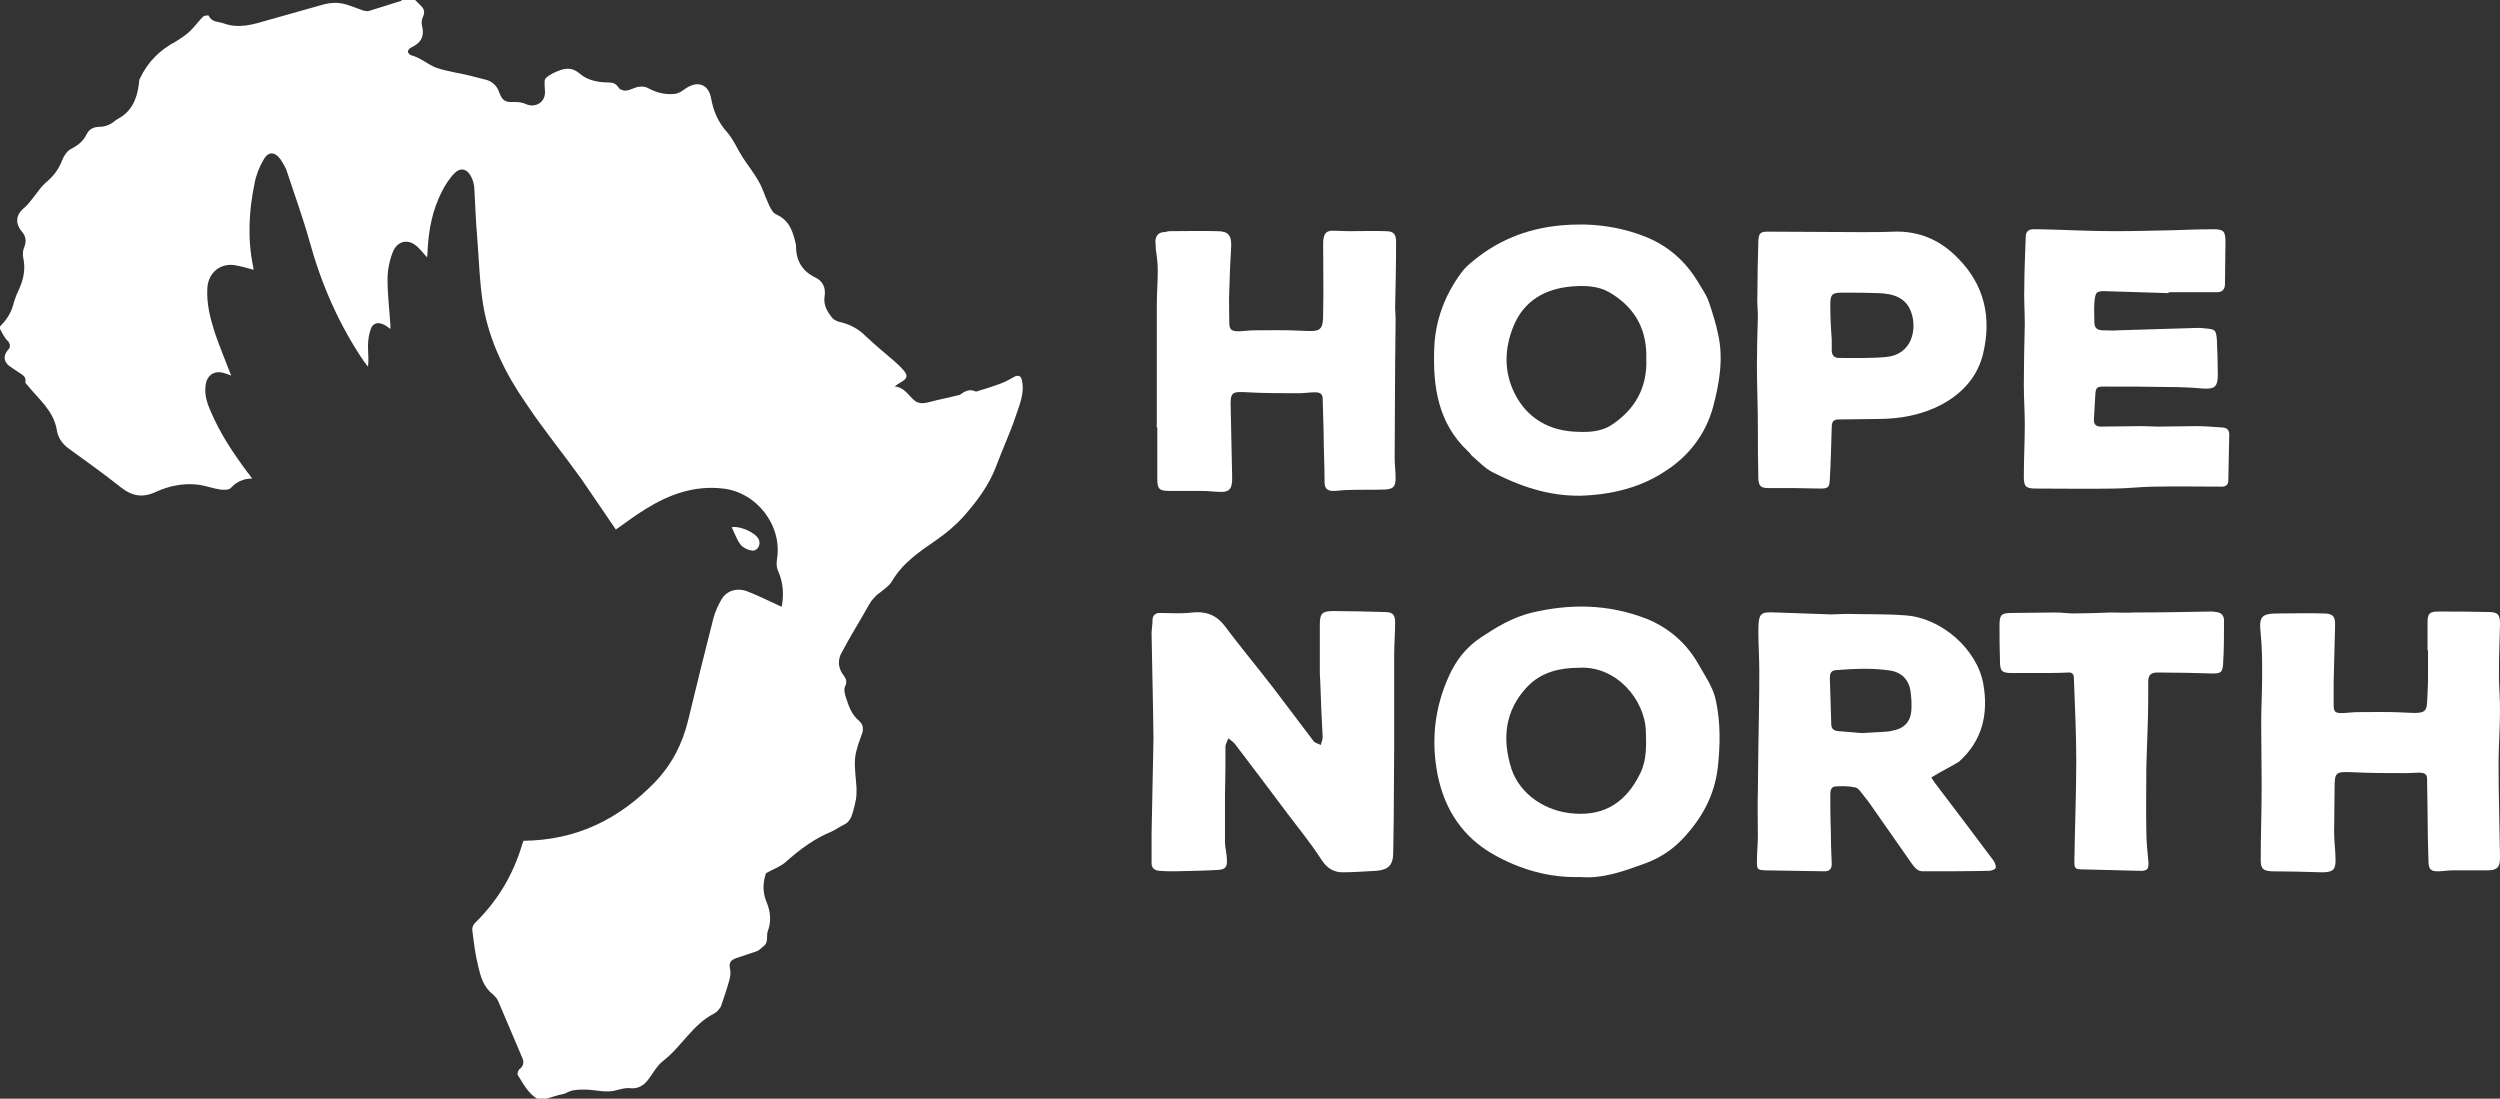
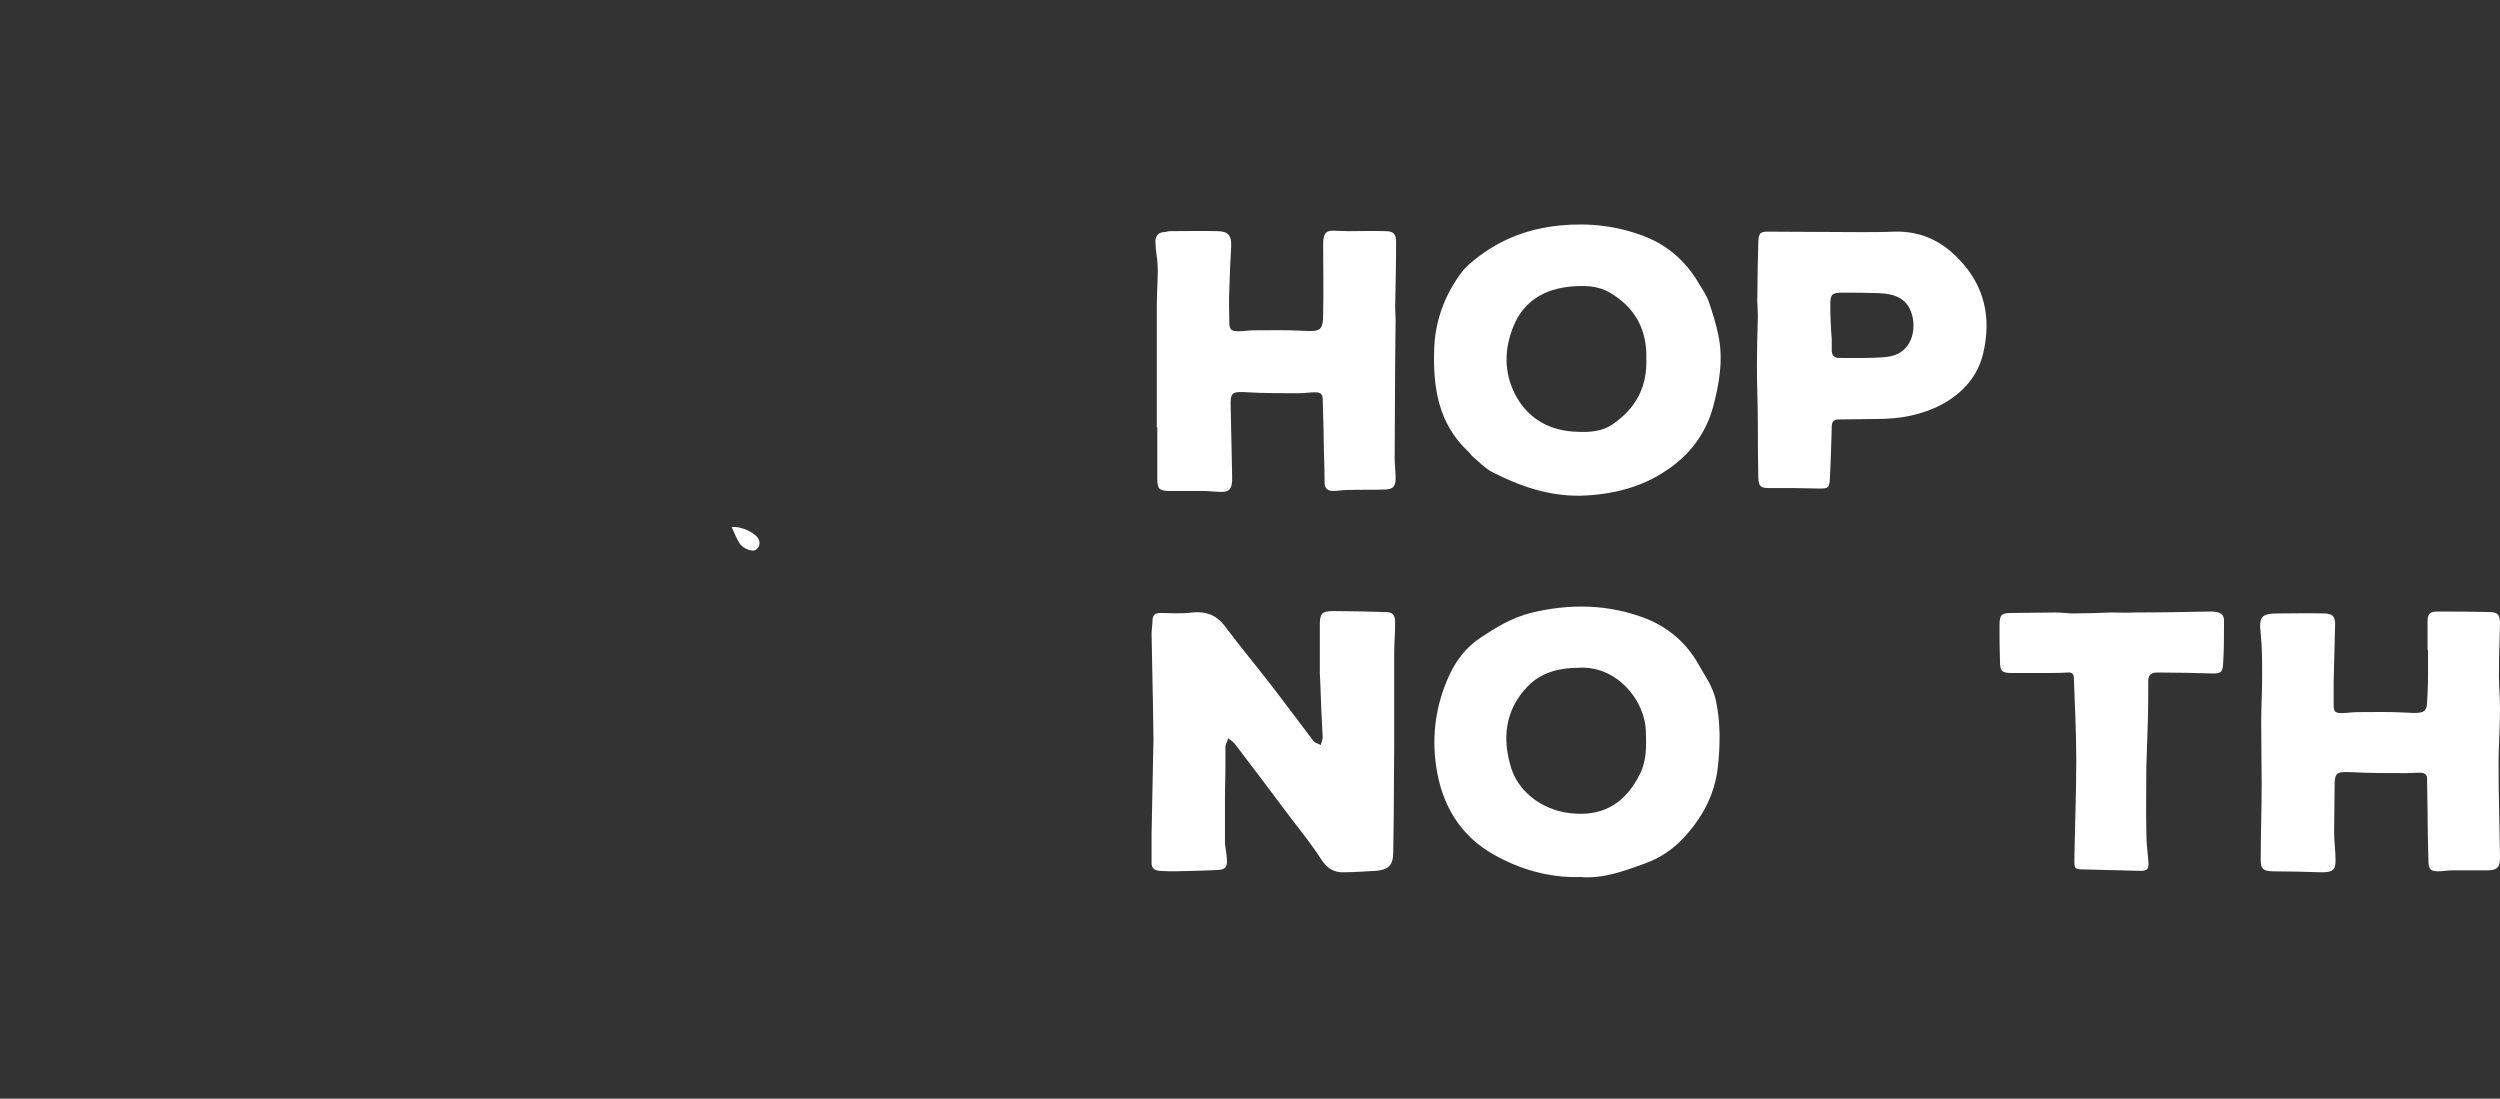
<svg xmlns="http://www.w3.org/2000/svg" version="1.1" id="Layer_1" x="0px" y="0px" viewBox="0 0 524.5 230.5" style="enable-background:new 0 0 524.5 230.5;" xml:space="preserve">
  <rect x="0" y="0" width="524.5" height="230.5" fill="#333333" stroke="none" />
  <style type="text/css">
	.st0{fill:#00263E;}
	.st1{fill:#FFFFFF;}
	.st2{fill:#DA7827;}
</style>
  <g>
-     <path class="st1" d="M87.1,0c0.5,0.5,0.9,0.9,1.4,1.4c0.6,0.7,0.6,1.4,0.2,2.2c-0.2,0.5-0.3,1.1-0.2,1.6c0.6,2.2,0,3.7-2.1,4.7   c-0.4,0.2-0.8,0.5-0.8,0.9c-0.1,0.2,0.4,0.8,0.7,0.8c1.9,0.5,3.4,1.9,5.2,2.6c2.3,0.8,4.8,1.1,7.2,1.7c1.2,0.3,2.3,0.6,3.5,0.9   c1.2,0.4,2.1,1.3,2.5,2.5c0.7,1.9,1.3,2.2,3.3,2.1c0.8,0,1.7,0.1,2.5,0.5c1.7,0.7,3.6-0.3,3.8-2.1c0.1-0.4,0-0.7,0-1.1   c0-0.8-0.2-1.9,0.2-2.3c0.8-0.8,2-1.3,3.1-1.7c1.5-0.5,2.7-0.4,4.1,0.8c1.5,1.3,3.7,1.8,5.9,1.8c1,0,1.6,0.2,2.2,1.1   c0.2,0.4,1.1,0.7,1.6,0.6c0.9-0.1,1.8-0.7,2.7-0.8c0.6-0.1,1.4,0,1.9,0.3c1.8,1,3.7,1.4,5.6,1.2c0.8-0.1,1.5-0.6,2.2-1.1   c2.6-1.8,4.9-0.9,5.4,2.1c0.5,2.7,1.5,5,3.4,7.1c1.3,1.5,2.1,3.5,3.2,5.2c1.1,1.7,2.4,3.3,3.4,5.1c0.8,1.4,1.3,3.1,2,4.6   c0.4,0.9,0.9,2,1.7,2.3c2.8,1.3,3.5,3.7,4.1,6.4c0,0.1,0,0.2,0,0.2c0,3,1.2,5.2,4,6.6c1.6,0.7,2.3,2.2,2,4   c-0.3,1.8,0.6,3.3,1.7,4.6c0.4,0.4,1.1,0.7,1.7,0.8c2,0.5,3.7,1.4,5.2,2.9c1.8,1.7,3.7,3.3,5.6,4.9c0.8,0.7,1.5,1.3,2.2,2.1   c1.2,1.3,1,1.9-0.4,2.7c-0.4,0.2-0.8,0.5-1.3,0.9c1.9,0.1,2.8,1.7,4,2.8c1.1,1,2.3,0.7,3.5,0.4c1.8-0.5,3.6-0.8,5.5-1.3   c0.3-0.1,0.7-0.1,0.9-0.3c0.9-0.7,1.9-1.1,3-0.6c0.2,0.1,0.5,0,0.7-0.1c1.4-0.4,2.9-0.9,4.3-1.4c1.1-0.4,2.1-0.9,3.1-1.5   c0.9-0.5,1.5-0.3,1.7,0.7c0.6,2.7-0.5,5.1-1.3,7.5c-1.2,3.6-2.8,7-4.1,10.5c-1.5,4-4,7.3-6.7,10.4c-1.8,2-3.8,3.7-6,5.2   c-3.5,2.4-7,4.8-9.2,8.6c-0.7,1.1-2,1.9-3.1,2.8c-0.4,0.4-0.8,0.8-1.2,1.3c-0.6,0.9-1.1,1.9-1.7,2.9c-1.5,2.6-3.1,5.2-4.5,7.9   c-0.4,0.6-0.6,1.4-0.6,2.2c0,0.7,0.3,1.6,0.7,2.2c0.6,0.8,1.2,1.5,0.6,2.7c-0.3,0.6-0.1,1.4,0.1,2.1c0.6,1.9,1.2,3.8,2.9,5.2   c0.7,0.6,0.9,1.5,0.6,2.5c-0.6,1.7-1.3,3.4-1.5,5.2c-0.2,2.1,0.2,4.3,0.3,6.4c0,0.7,0,1.5-0.1,2.2c-0.2,1-0.4,1.9-0.7,2.9   c-0.3,1.1-0.8,2.1-2,2.6c-0.8,0.4-1.5,0.9-2.3,1.3c-3.7,1.5-6.8,3.8-9.7,6.4c-1.1,1-2.6,1.5-4.2,2.4c-0.6,1.8-0.8,3.8,0.1,6   c0.8,1.9,1.1,4,0.3,6.1c-0.4,1.1,0.2,2.4-0.9,3.2c-0.5,0.4-0.9,0.9-1.5,1.1c-1.4,0.5-2.8,0.9-4.2,1.4c-1.4,0.5-1.6,1.1-1.3,2.5   c0.1,0.7,0,1.5-0.2,2.2c-0.5,1.8-1.1,3.5-1.7,5.3c-0.1,0.3-0.3,0.6-0.6,0.9c-0.2,0.3-0.5,0.5-0.8,0.7c-4.6,2.3-6.9,7-10.8,10   c-1.3,1-2.1,2.6-3.1,3.9c-1,1.3-2.2,2-3.9,1.8c-0.9-0.1-1.8,0.2-2.7,0.4c-2.2,0.7-4.4-0.1-6.7-0.1c-1.4,0-2.7,0-3.9,0.7   c-0.5,0.3-1.2,0.3-1.8,0.5c-1,0.3-2,0.6-3,0.9c-0.4,0.1-0.9,0.1-1.2-0.1c-2-1.2-3-3.2-4.2-5.1c-0.1-0.2,0.1-0.9,0.3-1.1   c0.9-0.7,1.1-1.5,0.7-2.4c-1.7-4-3.4-8-5.1-12c-0.2-0.5-0.7-1-1.1-1.4c-2-1.5-2.6-3.8-3.1-6c-0.6-2.4-0.9-4.9-1.2-7.3   c-0.1-0.5,0.1-1.2,0.5-1.6c4.8-4.7,8.1-10.2,10-16.7c0.1-0.2,0.2-0.4,0.2-0.6c11.1-0.1,20.1-4.5,27.7-12.4c3.5-3.7,5.7-8,6.9-13   c1.7-7.1,3.5-14.3,5.3-21.4c0.4-1.4,1-2.7,1.7-3.9c1.1-1.8,3.2-2.4,5.2-1.7c2.1,0.8,4.1,1.8,6.1,2.7c0.4,0.2,0.8,0.4,1.3,0.6   c0.5-2.7,0.3-5.2-0.8-7.6c-0.3-0.7-0.3-1.5-0.2-2.3c1.2-7.1-4.2-14.1-11.3-14.9c-6-0.7-11.2,1.2-16.1,4.2c-2.3,1.4-4.4,3-6.4,4.4   c-2.4-3.5-4.8-7.1-7.3-10.7c-3.8-5.3-7.9-10.3-11.5-15.7c-4.3-6.2-7.7-13-9-20.5c-0.8-4.8-0.9-9.7-1.3-14.6   c-0.3-3.4-0.4-6.9-0.6-10.3c-0.1-0.8-0.3-1.6-0.7-2.3c-0.8-1.6-2.2-1.9-3.4-0.7c-1.1,1.1-2,2.5-2.7,3.9c-2,3.9-2.8,8.1-3,12.5   c0,0.3,0,0.6-0.1,1.3c-0.8-0.9-1.3-1.5-1.9-2.1c-1.9-1.9-4.3-1.5-5.3,1c-0.7,1.8-1.1,3.8-1.1,5.7c0,3.2,0.4,6.4,0.6,9.6   c0,0.2,0,0.5,0,0.8c-0.5-0.3-0.9-0.7-1.4-0.9c-1.2-0.6-2.3-0.3-2.7,0.9c-0.4,1.1-0.6,2.4-0.6,3.6c0,1.4,0.2,2.8,0,4.3   c-0.3-0.3-0.5-0.7-0.8-1c-5.3-7.8-9-16.3-11.5-25.4c-1.4-5-3.2-9.9-4.8-14.8c-0.3-0.8-0.8-1.5-1.2-2.2c-1.2-1.7-2.6-1.8-3.6,0   c-0.9,1.5-1.6,3.3-1.9,5c-1.2,5.8-1.5,11.6-0.3,17.4c0,0.2,0.1,0.5,0.1,0.7c-1.2-0.3-2.4-0.7-3.6-0.9c-3.2-0.7-5.9,1.4-6.1,4.7   c-0.2,3.3,0.6,6.4,1.6,9.5c1,2.9,2.2,5.8,3.4,8.9c-0.4-0.2-0.8-0.3-1.1-0.4c-2.3-0.9-4.1,0.2-4.3,2.7c-0.2,1.9,0.4,3.6,1.1,5.2   c2,4.7,4.8,8.9,7.8,12.9c0.3,0.3,0.5,0.7,0.9,1.2c-1.9,0-3.3,0.7-4.5,2c-0.4,0.4-1.5,0.4-2.2,0.3c-1.5-0.2-3-0.8-4.5-1   c-3.1-0.4-6.2,0.2-9,1.5c-2.8,1.3-5,0.9-7.4-1c-3.5-2.8-7.2-5.4-10.9-8.1c-1.4-1-2.3-2.4-2.5-4c-0.7-3.9-3.7-6.3-6-9.1   c-0.2-0.3-0.6-0.6-0.6-0.8c0.3-1.2-0.7-1.6-1.4-2.1c-0.6-0.4-1.2-0.8-1.8-1.2c-1.3-0.9-1.5-2.2-0.5-3.4c0.6-0.6,0.6-1.1,0.2-1.8   C0.9,70.9,0.5,69.9,0,69c0-0.2,0-0.3,0-0.5c1.2-1.2,2.2-2.6,2.7-4.3c0.3-1.1,0.7-2.3,1.2-3.3c1-2.2,1.5-4.3,1-6.7   c-0.2-0.8-0.1-1.7,0.2-2.4c0.5-1.2,0.3-2.3-0.5-3.2c-1.5-1.8-1.3-3.6,0.6-5.1C6,42.8,6.5,42,7.1,41.3c0.8-1,1.5-2.1,2.4-2.9   c1.6-1.3,2.8-2.8,3.5-4.7c0.4-1,1.1-2.1,2-2.5c1.3-0.7,2.4-1.5,3.1-2.9c0.6-1.3,1.6-1.7,3-1.7c0.7,0,1.5-0.3,2.1-0.6   c0.6-0.3,1-0.8,1.6-1.1c2.8-1.5,3.9-4.1,4.3-7c0.1-0.5,0-1.1,0.3-1.5c1.6-3.4,4.1-5.9,7.5-7.7C38,8,39.1,7.3,40,6.4   c0.9-0.9,1.7-2,2.6-2.9c0.3-0.3,1.2-0.3,1.2-0.2c0.6,1.4,2,1.2,3.1,1.6c3.3,1.2,6.3,0.2,9.4-0.7C60.2,3.1,64.1,2,68,0.9   c1.2-0.3,2.5-0.4,3.6-0.2c1.6,0.3,3.1,1,4.6,1.5c0.4,0.1,0.8,0.2,1.2,0.1c2.2-0.7,4.5-1.4,6.7-2.1c0.1,0,0.2-0.2,0.3-0.2   C85.3,0,86.2,0,87.1,0z" />
    <path class="st1" d="M257,166.8c0,3.3,0,6.6,0,9.8c0,1.3,0.4,2.5,0.4,3.8c0.1,1.4-0.3,2-1.7,2.1c-3,0.2-6.1,0.2-9.1,0.3   c-1.1,0-2.2,0-3.4-0.1c-1-0.1-1.6-0.6-1.6-1.6c0-2,0-4.1,0-6.1c0.1-6.7,0.3-13.4,0.4-20c0-2.2-0.1-4.5-0.1-6.7   c-0.1-5.1-0.2-10.2-0.3-15.3c0-1,0.2-1.9,0.2-2.9c0-1,0.6-1.5,1.5-1.5c2.3,0,4.6,0.2,6.8-0.1c2.9-0.3,5.1,0.5,6.9,2.9   c3.3,4.4,6.9,8.7,10.2,13c2.8,3.7,5.6,7.4,8.4,11.1c0.3,0.4,1,0.5,1.5,0.8c0.1-0.5,0.4-1.1,0.4-1.6c-0.1-2-0.2-4-0.3-6.1   c-0.1-1.8-0.1-3.6-0.2-5.4c0-0.6-0.1-1.3-0.1-1.9c0-3.4,0-6.9,0-10.3c0-2.3,0.5-2.8,2.8-2.8c3.6,0,7.1,0.1,10.7,0.2   c1.7,0,2.3,0.4,2.3,2.2c0,2.2-0.2,4.5-0.2,6.7c0,6.5,0,13,0,19.5c0,5.1-0.1,10.2-0.1,15.3c0,2.2-0.1,4.5-0.1,6.7   c0,2.7-1,3.7-3.6,3.9c-2.2,0.1-4.5,0.3-6.7,0.3c-2.1,0.1-3.6-0.8-4.8-2.7c-2-3.1-4.4-6.1-6.7-9.1c-3.8-5.1-7.6-10.1-11.4-15.1   c-0.4-0.5-0.9-0.8-1.4-1.2c-0.2,0.6-0.6,1.2-0.6,1.8C257.1,160.1,257.1,163.4,257,166.8C257.1,166.8,257,166.8,257,166.8z" />
-     <path class="st1" d="M331.6,104c-6.7,0.1-12.8-2-18.6-5c-1.5-0.8-2.7-2.1-4-3.2c-0.4-0.3-0.6-0.8-1-1.1c-6.3-5.9-7.4-13.6-7.1-21.6   c0.2-5.8,2.2-11.2,5.7-15.9c0.5-0.7,1.1-1.3,1.8-1.9c5.4-4.7,11.7-7.3,18.9-8c6.2-0.6,12.2,0.1,18,2.4c4.7,1.9,8.3,5.1,10.9,9.4   c0.8,1.4,1.8,2.7,2.3,4.2c0.8,2.3,1.5,4.6,2,7c1.1,5.1,0.2,10.2-1.1,15.1c-1.5,5.5-4.9,10.1-9.8,13.3   C344.3,102.3,338.1,103.8,331.6,104z M345.4,75.3c0-0.3,0-0.6,0-1c-0.1-5.8-2.8-10.1-7.8-13c-2.5-1.4-5.2-1.4-7.9-1.2   c-5.6,0.5-10,3-12.2,8.4c-1.9,4.7-2,9.5,0.3,14.1c2.7,5.3,7.4,7.9,13.4,8c2.4,0.1,4.9-0.1,7-1.5C343.1,85.8,345.6,81.3,345.4,75.3z   " />
+     <path class="st1" d="M331.6,104c-6.7,0.1-12.8-2-18.6-5c-1.5-0.8-2.7-2.1-4-3.2c-0.4-0.3-0.6-0.8-1-1.1c-6.3-5.9-7.4-13.6-7.1-21.6   c0.2-5.8,2.2-11.2,5.7-15.9c0.5-0.7,1.1-1.3,1.8-1.9c5.4-4.7,11.7-7.3,18.9-8c6.2-0.6,12.2,0.1,18,2.4c4.7,1.9,8.3,5.1,10.9,9.4   c0.8,1.4,1.8,2.7,2.3,4.2c0.8,2.3,1.5,4.6,2,7c1.1,5.1,0.2,10.2-1.1,15.1c-1.5,5.5-4.9,10.1-9.8,13.3   C344.3,102.3,338.1,103.8,331.6,104M345.4,75.3c0-0.3,0-0.6,0-1c-0.1-5.8-2.8-10.1-7.8-13c-2.5-1.4-5.2-1.4-7.9-1.2   c-5.6,0.5-10,3-12.2,8.4c-1.9,4.7-2,9.5,0.3,14.1c2.7,5.3,7.4,7.9,13.4,8c2.4,0.1,4.9-0.1,7-1.5C343.1,85.8,345.6,81.3,345.4,75.3z   " />
    <path class="st1" d="M331.6,184c-6.6,0.2-12.7-1.6-18.2-4.7c-6.4-3.6-10.3-9.3-11.8-16.8c-1.4-7.2-0.6-14.1,2.4-20.7   c1.5-3.3,3.6-6,6.6-8c3.3-2.2,6.6-4.2,10.5-5.2c8.2-2,16.3-1.9,24.3,1.2c4.7,1.9,8.4,5.1,10.9,9.5c1.4,2.5,3.1,4.8,3.7,7.7   c1,4.7,0.9,9.3,0.4,14c-0.7,5.9-3.3,10.6-7.2,14.8c-2.3,2.5-5.1,4.3-8.2,5.4C340.6,182.8,336.2,184.4,331.6,184z M331.2,140.1   c-3.9,0-7.8,0.9-10.7,3.9c-4.8,5-5.4,11-3.4,17.3c1.8,5.4,7.3,9.1,13.4,9.4c6.3,0.4,10.7-2.5,13.6-8.4c1.4-2.8,1.3-5.9,1.2-8.9   C345.1,146.8,339.1,139.6,331.2,140.1z" />
-     <path class="st1" d="M405.2,163.1c0.1,0.2,0.4,0.7,0.7,1.1c4.1,5.4,8.2,10.8,12.3,16.3c0.3,0.4,0.6,1.1,0.5,1.6   c-0.1,0.3-0.9,0.6-1.4,0.6c-4.6,0.1-9.3,0.1-13.9,0.1c-1.1,0-1.7-0.8-2.3-1.6c-2.9-4.1-5.7-8.2-8.6-12.3c-0.5-0.7-1-1.4-1.6-2.1   c-0.5-0.6-1-1.5-1.7-1.6c-1.3-0.3-2.8-0.3-4.2-0.2c-0.9,0.1-1,1-1,1.7c0,2.4,0,4.9,0.1,7.3c0,2.4,0.1,4.9,0.2,7.3   c0,1-0.5,1.5-1.5,1.5c-4.2-0.1-8.3-0.1-12.5-0.2c-1.6-0.1-1.7-0.2-1.7-1.9c0-1.8,0.2-3.6,0.2-5.4c0-3.1-0.1-6.2,0-9.3   c0-3,0.1-6,0.1-9c0.1-5.4,0.2-10.8,0.2-16.2c0-2.8-0.2-5.6-0.2-8.4c0-4.1,0.6-4,3.8-3.9c3.8,0.1,7.6,0.3,11.4,0.4   c1.2,0,2.3-0.1,3.5-0.1c4,0.1,8.1,0,12.1,0.3c7.6,0.5,15.1,7.1,16.4,14.4c1.1,6.3-0.2,11.9-5.1,16.3   C409.4,160.8,407.3,161.8,405.2,163.1z M390.6,153.8c1.9-0.1,3.6-0.2,5.2-0.3c0.4,0,0.8-0.1,1.2-0.2c2.4-0.4,3.8-1.8,4-4.2   c0.1-1.4,0-2.9-0.2-4.3c-0.4-2.2-1.8-3.7-4.1-4.1c-3.9-0.6-7.7-0.4-11.6-0.1c-1,0.1-1.2,0.8-1.2,1.6c0.1,3.2,0.2,6.5,0.3,9.7   c0,1,0.5,1.4,1.5,1.5C387.4,153.5,389.2,153.7,390.6,153.8z" />
    <path class="st1" d="M242.7,89.3c0-8.4,0-16.9,0-25.3c0-2.4,0.2-4.9,0.2-7.3c0-1.5-0.2-2.9-0.4-4.4c0-0.6-0.1-1.2-0.1-1.8   c0.1-1,0.6-1.7,1.7-1.8c0.4,0,0.7-0.1,1.1-0.2c3.4,0,6.8-0.1,10.2,0c2.3,0,3,0.9,2.9,3.2c-0.2,3.1-0.3,6.2-0.4,9.4   c-0.1,2.1,0,4.2,0,6.3c0,1.7,0.3,2.1,2,2.1c1,0,2.1-0.2,3.1-0.2c3.4,0,6.9-0.1,10.3,0.1c3.8,0.2,4.3,0,4.3-3.8   c0.1-4.8,0-9.5,0-14.3c0-0.4,0-0.9,0.1-1.3c0.1-1,0.7-1.6,1.8-1.6c1.2,0,2.4,0.1,3.6,0.1c2.5,0,5-0.1,7.6,0c1.7,0,2.2,0.6,2.2,2.3   c0,4.6-0.1,9.1-0.2,13.7c0,0.8,0.1,1.7,0.1,2.5c0,3.2-0.1,6.3-0.1,9.5c0,6.5-0.1,13.1-0.1,19.6c0,1.4,0.2,2.8,0.2,4.2   c0,1.8-0.5,2.3-2.2,2.4c-2.7,0.1-5.4,0-8,0.1c-1,0-1.9,0.2-2.9,0.2c-1.1,0-1.8-0.5-1.8-1.7c0-3.5-0.2-7-0.2-10.4   c-0.1-2.4-0.1-4.9-0.2-7.3c0-1.1-0.8-1.3-1.6-1.3c-1.1,0-2.2,0.2-3.4,0.2c-3.6,0-7.2,0-10.8-0.2c-3.3-0.2-3.6,0-3.5,3.2   c0.1,4.7,0.2,9.4,0.3,14.2c0,0.4,0,0.8,0,1.2c-0.1,1.6-0.6,2.3-2.2,2.3c-1.4,0-2.7-0.2-4.1-0.2c-2.3,0-4.6,0-6.8,0   c-2.2,0-2.6-0.4-2.6-2.6c0-3.5,0-7,0-10.6C242.6,89.3,242.6,89.3,242.7,89.3z" />
    <path class="st1" d="M509.3,136.4c0-2,0-3.9,0-5.9c0-1.8,0.5-2.2,2.2-2.2c3.5,0,7,0,10.6,0.1c1.9,0,2.4,0.5,2.4,2.5   c-0.1,4.8-0.4,9.7-0.1,14.5c0.3,5-0.2,10-0.2,15c0,6.4,0.2,12.8,0.3,19.2c0,1.8-0.1,3-2.6,3c-2.5,0-5,0-7.4,0c-1,0-2,0.2-3,0.2   c-1.5,0-1.9-0.4-2-1.8c-0.1-3.6-0.2-7.3-0.2-10.9c0-2.3-0.1-4.6-0.1-6.8c0-1-0.8-1.2-1.6-1.2c-0.9,0-1.8,0.1-2.8,0.1   c-3.8,0-7.7,0-11.5-0.2c-3.2-0.1-3.5,0-3.5,3.2c0,3.1-0.1,6.2-0.1,9.4c0,2,0.3,3.9,0.3,5.9c0,1.9-0.5,2.4-2.4,2.5   c-0.3,0-0.6,0-0.8,0c-3.4-0.1-6.7-0.2-10.1-0.2c-1.9-0.1-2.4-0.5-2.4-2.4c0-5.2,0.2-10.5,0.2-15.7c0-4.3-0.1-8.6-0.1-13   c0-3.3,0.2-6.6,0.2-10c0-2.9,0-5.8-0.3-8.7c-0.4-3.7,0.1-4.3,3.8-4.3c3.1,0,6.2-0.1,9.4,0c1.9,0,2.5,0.6,2.4,2.6   c-0.1,3.9-0.2,7.8-0.3,11.8c0,1.6,0,3.2,0,4.8c0,1.4,0.3,1.7,1.7,1.7c1.1,0,2.2-0.2,3.3-0.2c3.4,0,6.7-0.1,10.1,0.1   c4.8,0.3,4.4-0.2,4.6-4c0.1-1.5,0.1-3,0.1-4.4c0-1.5,0-3,0-4.4C509.4,136.4,509.4,136.4,509.3,136.4z" />
-     <path class="st1" d="M454.9,61.5c-4.3-0.1-8.6-0.3-12.8-0.4c-2.3-0.1-2.5,0.1-2.7,2.4c-0.1,1.3,0,2.7,0,4.1c0,1.2,0.6,1.7,1.8,1.7   c1,0,2.1,0.1,3.1,0c5.5-0.2,11-0.3,16.6-0.5c0.6,0,1.2,0,1.8,0.1c2.1,0.2,2.2,0.3,2.4,2.3c0.1,2.5,0.2,5,0.2,7.4   c0,2.6-0.7,3.1-3.3,2.9c-2.3-0.2-4.5-0.3-6.8-0.3c-4.6-0.1-9.2-0.1-13.8-0.1c-1.5,0-1.7,0.2-1.8,1.7c-0.1,1.8-0.2,3.5-0.3,5.3   c0,1,0.5,1.4,1.5,1.4c2.8,0,5.7-0.1,8.5-0.1c1.2,0,2.3,0.1,3.5,0.1c2.7,0,5.4-0.1,8.2-0.1c1.8,0,3.6,0.2,5.4,0.3   c0.9,0.1,1.3,0.6,1.3,1.5c-0.1,3.2-0.1,6.4-0.2,9.6c0,0.9-0.5,1.3-1.4,1.3c-4.7,0-9.4-0.1-14,0c-2.9,0-5.8,0.4-8.6,0.4   c-5.4,0.1-10.9,0-16.3,0c-2.2,0-2.6-0.4-2.6-2.5c0-3.6,0.2-7.3,0.2-10.9c0-2.8-0.2-5.6-0.2-8.4c0-4.2,0.1-8.5,0.2-12.7   c0-2.6-0.2-5.3-0.1-7.9c0-3.5,0.2-7,0.3-10.4c0-1.1,0.6-1.6,1.6-1.6c0.4,0,0.9,0,1.3,0c5.2,0.1,10.3,0.4,15.5,0.4   c4.2,0,8.4-0.1,12.6-0.2c2.8-0.1,5.5-0.2,8.3-0.2c2.2,0,2.6,0.4,2.6,2.6c0,3-0.1,5.9-0.1,8.9c0,1.2-0.7,1.8-1.9,1.7   c-3.2,0-6.5,0-9.7,0C454.9,61.4,454.9,61.4,454.9,61.5z" />
    <path class="st1" d="M376.4,102.4c-1.8,0-3.5,0-5.3,0c-1.7,0-2.1-0.4-2.2-2c-0.1-3.7-0.1-7.4-0.1-11c0-4.2-0.2-8.5-0.2-12.7   c0-3.4,0.1-6.8,0.2-10.2c0-1.6-0.2-3.1-0.1-4.7c0-3.8,0.1-7.5,0.2-11.3c0.1-1.5,0.4-1.9,1.9-1.9c6.5,0,13,0.1,19.6,0.1   c2.3,0,4.6,0,6.8-0.1c5.5-0.2,10,1.8,13.7,5.7c5.5,5.6,6.9,12.4,5.2,19.7c-1.1,4.9-4.3,8.5-8.8,10.9c-4.2,2.2-8.7,3-13.4,3   c-2.7,0-5.4,0.1-8.2,0.1c-1.1,0-1.4,0.6-1.4,1.6c-0.1,3.6-0.2,7.3-0.4,10.9c-0.1,1.8-0.3,2-2.1,2   C380,102.5,378.2,102.4,376.4,102.4z M384.3,71.2c0,0.8,0,1.5,0,2.3c0,1,0.5,1.6,1.5,1.6c3.3,0,6.6,0.1,9.9-0.2   c5.5-0.5,6.5-5.9,5.3-9.3c-1.1-3.3-4-4-6.9-4.1c-2.5-0.1-5-0.1-7.5-0.1c-2.2,0-2.6,0.3-2.6,2.5C384,66.3,384.1,68.7,384.3,71.2z" />
    <path class="st1" d="M427.9,141.2c-1.9,0-3.8,0-5.8,0c-2.1,0-2.5-0.4-2.5-2.4c-0.1-2.5-0.1-5-0.1-7.6c0-2.3,0.4-2.6,2.7-2.6   c3,0,6-0.1,9-0.1c1.3,0,2.6,0.2,3.8,0.2c2.6,0,5.3-0.1,7.9-0.2c1.6,0,3.3,0.1,4.9,0c5.3,0,10.6-0.1,16-0.2c0.4,0,0.7,0,1.1,0.1   c1.1,0.1,1.7,0.7,1.7,1.8c0,3.1,0,6.2-0.2,9.2c-0.1,1.6-0.5,1.9-2.1,1.9c-3.6-0.1-7.2-0.2-10.8-0.2c-0.4,0-0.8,0-1.2,0   c-1,0.1-1.5,0.5-1.6,1.6c0,3,0,6.1-0.1,9.1c-0.1,3-0.2,6-0.3,9c0,4.5-0.1,9.1,0,13.6c0,2,0.2,4.1,0.4,6.1c0.2,1.8-0.1,2.3-2,2.2   c-3.9-0.1-7.8-0.2-11.7-0.3c-1.7,0-1.8-0.2-1.8-1.8c0.1-7,0.4-14.1,0.4-21.1c0-5.7-0.3-11.4-0.5-17.2c0-0.9-0.4-1.3-1.3-1.2   C431.9,141.2,429.9,141.2,427.9,141.2C427.9,141.2,427.9,141.2,427.9,141.2z" />
    <path class="st1" d="M153.5,110.6c1.9-0.3,5.1,1.2,5.7,2.6c0.5,1.1-0.3,2.5-1.5,2.3c-0.8-0.1-1.8-0.6-2.3-1.2   C154.6,113.3,154.2,112,153.5,110.6z" />
  </g>
</svg>